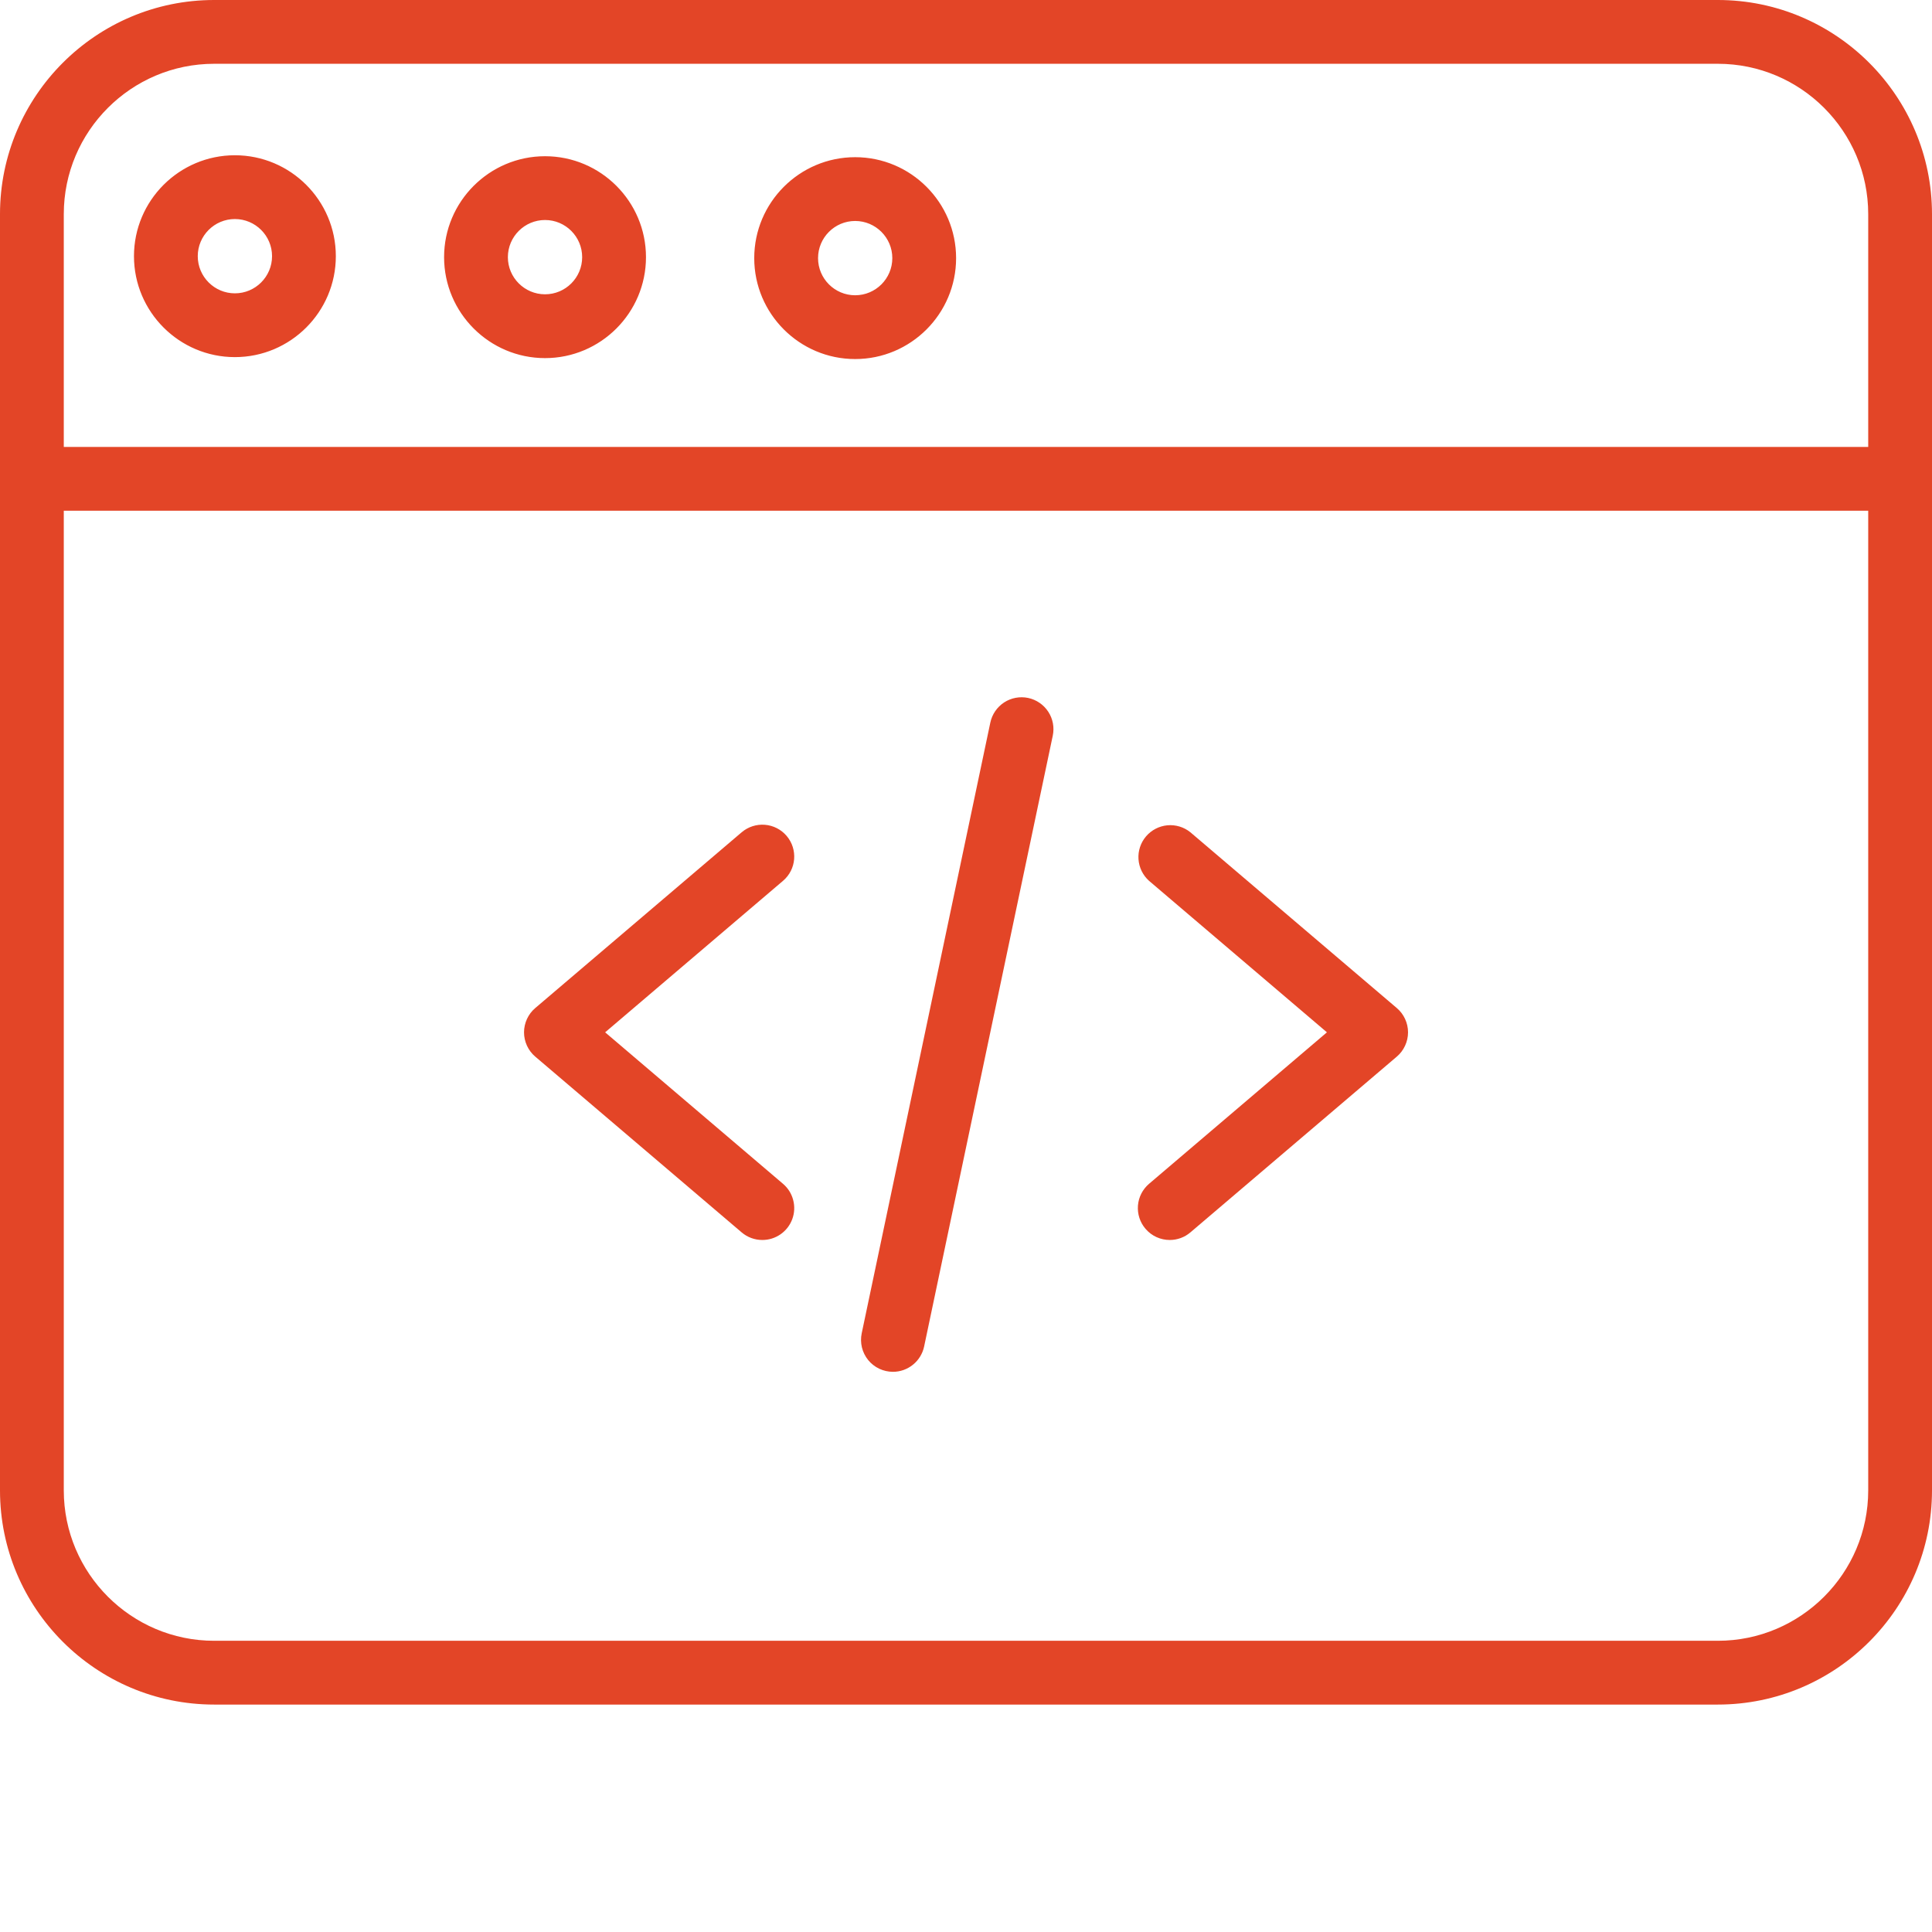
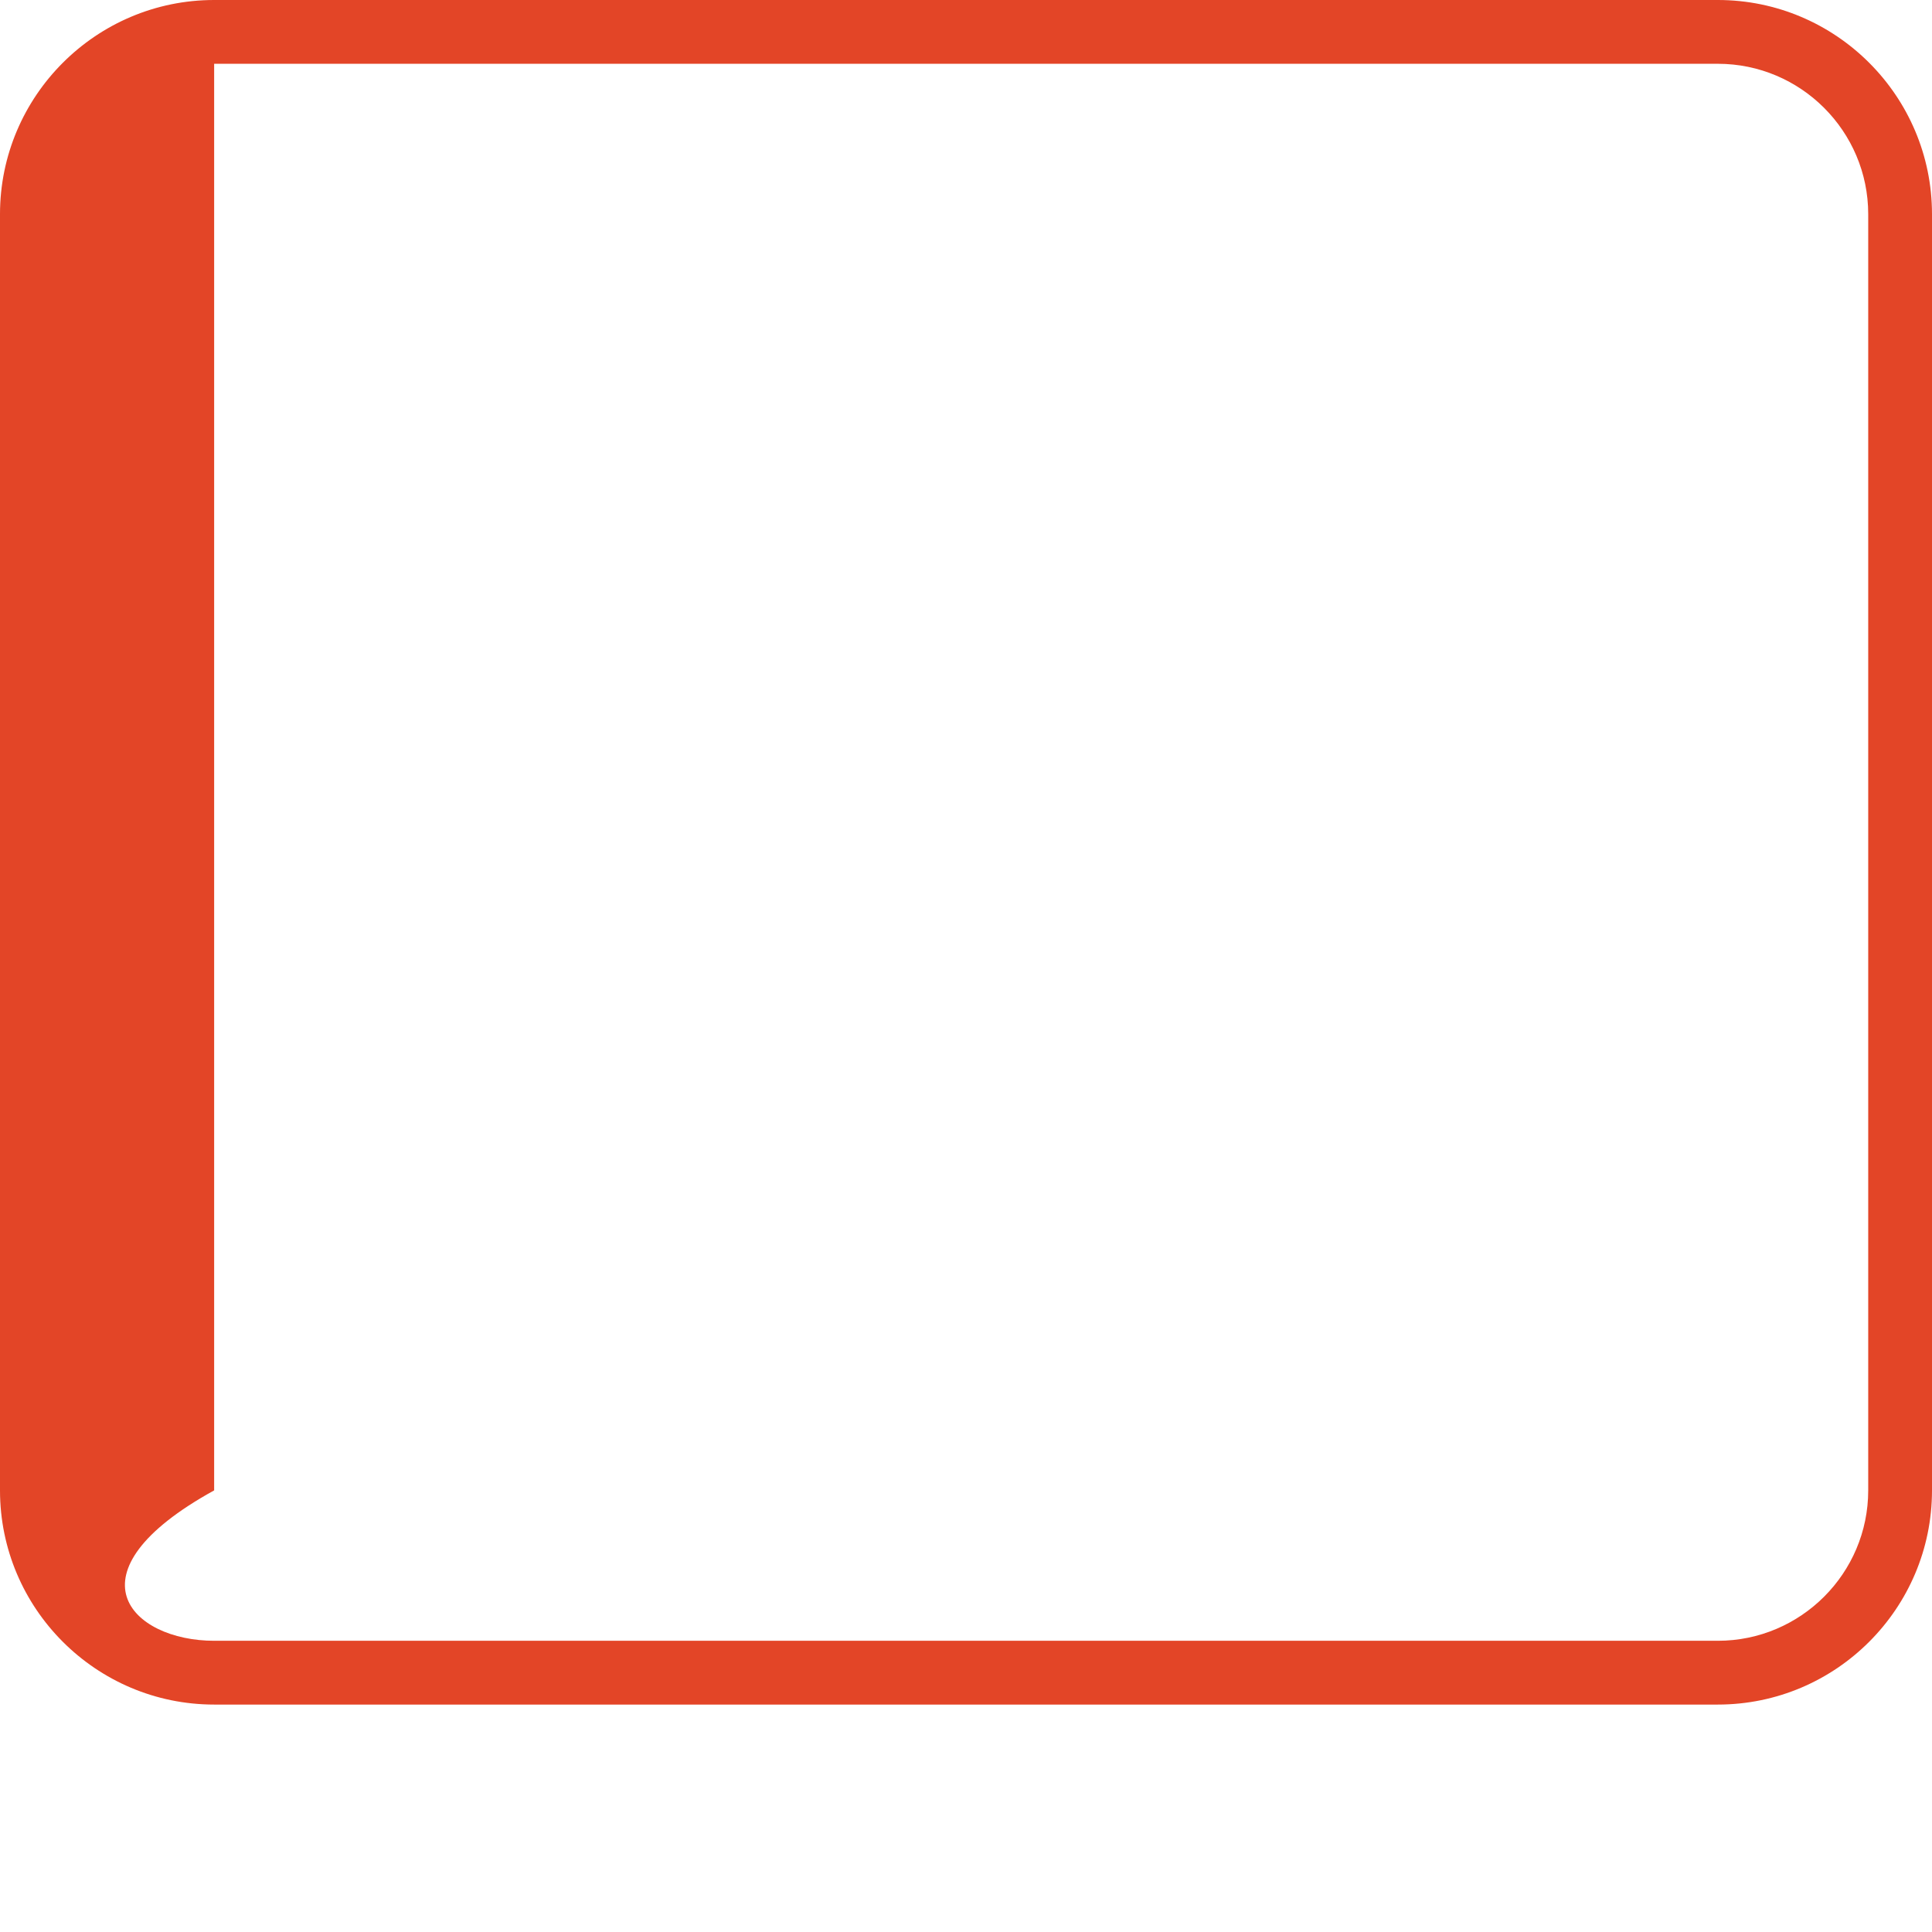
<svg xmlns="http://www.w3.org/2000/svg" width="64" height="64" viewBox="0 0 64 64" fill="none">
-   <path d="M25.252 41.076C25.002 41.076 24.759 40.987 24.568 40.824L17.731 35.002C17.614 34.903 17.521 34.779 17.457 34.641C17.393 34.502 17.359 34.35 17.359 34.197C17.359 34.044 17.393 33.893 17.457 33.754C17.521 33.615 17.614 33.492 17.731 33.393L24.568 27.571C24.782 27.389 25.058 27.3 25.338 27.322C25.617 27.344 25.876 27.477 26.058 27.69C26.436 28.135 26.383 28.801 25.938 29.179L20.046 34.197L25.938 39.215C26.103 39.355 26.221 39.542 26.275 39.752C26.33 39.961 26.32 40.182 26.245 40.385C26.17 40.588 26.035 40.763 25.857 40.887C25.68 41.01 25.469 41.077 25.252 41.076ZM38.75 41.076C38.451 41.076 38.154 40.95 37.945 40.704C37.763 40.491 37.674 40.214 37.696 39.935C37.718 39.656 37.851 39.397 38.064 39.215L43.956 34.197L38.064 29.179C37.858 28.995 37.733 28.738 37.714 28.463C37.695 28.188 37.785 27.916 37.964 27.706C38.143 27.496 38.397 27.365 38.671 27.339C38.946 27.314 39.22 27.397 39.434 27.571L46.271 33.393C46.388 33.492 46.481 33.615 46.545 33.754C46.609 33.893 46.643 34.044 46.643 34.197C46.643 34.35 46.609 34.502 46.545 34.64C46.481 34.779 46.388 34.903 46.271 35.002L39.434 40.824C39.243 40.987 39.001 41.076 38.75 41.076H38.75ZM29.581 45.443C29.423 45.443 29.268 45.408 29.126 45.341C28.984 45.273 28.858 45.175 28.759 45.053C28.66 44.93 28.589 44.788 28.552 44.635C28.515 44.482 28.513 44.322 28.545 44.168L32.806 23.936C32.864 23.662 33.029 23.422 33.263 23.269C33.498 23.116 33.784 23.063 34.058 23.12C34.332 23.178 34.572 23.343 34.725 23.577C34.879 23.812 34.932 24.098 34.874 24.372L30.613 44.604C30.563 44.841 30.433 45.054 30.245 45.206C30.058 45.359 29.823 45.443 29.581 45.443Z" fill="#E34527" />
-   <path d="M56.906 56.466H7.094C3.183 56.466 0 53.284 0 49.371V7.094C0 3.183 3.183 0 7.094 0H56.906C60.817 0 64 3.183 64 7.094V49.371C64 53.284 60.817 56.466 56.906 56.466ZM7.094 2.113C4.348 2.113 2.113 4.348 2.113 7.094V49.371C2.113 52.118 4.348 54.353 7.094 54.353H56.906C59.652 54.353 61.887 52.118 61.887 49.371V7.094C61.887 4.348 59.652 2.113 56.906 2.113H7.094Z" fill="#E34527" />
-   <path d="M62.945 16.919H1.058C0.781 16.914 0.517 16.8 0.323 16.603C0.128 16.405 0.02 16.139 0.02 15.862C0.02 15.585 0.128 15.319 0.323 15.121C0.517 14.923 0.781 14.81 1.058 14.805H62.945C63.222 14.81 63.487 14.923 63.681 15.121C63.875 15.319 63.984 15.585 63.984 15.862C63.984 16.139 63.875 16.405 63.681 16.603C63.487 16.8 63.222 16.914 62.945 16.919ZM18.055 11.863C16.212 11.863 14.711 10.362 14.711 8.519C14.711 6.675 16.212 5.175 18.055 5.175C19.899 5.175 21.399 6.675 21.399 8.519C21.399 10.362 19.899 11.863 18.055 11.863ZM18.055 7.288C17.377 7.288 16.824 7.84 16.824 8.519C16.824 9.197 17.377 9.749 18.055 9.749C18.734 9.749 19.285 9.198 19.285 8.519C19.285 7.84 18.734 7.288 18.055 7.288ZM7.781 11.83C5.938 11.83 4.438 10.33 4.438 8.486C4.438 6.643 5.938 5.143 7.781 5.143C9.625 5.143 11.125 6.643 11.125 8.486C11.125 10.33 9.625 11.83 7.781 11.83ZM7.781 7.256C7.103 7.256 6.551 7.808 6.551 8.486C6.551 9.165 7.103 9.717 7.781 9.717C8.46 9.717 9.012 9.165 9.012 8.486C9.012 7.808 8.46 7.256 7.781 7.256ZM28.328 11.894C26.485 11.894 24.985 10.394 24.985 8.551C24.985 6.708 26.485 5.207 28.328 5.207C30.172 5.207 31.672 6.707 31.672 8.551C31.672 10.394 30.172 11.894 28.328 11.894ZM28.328 7.32C27.65 7.32 27.099 7.872 27.099 8.551C27.099 9.229 27.65 9.781 28.328 9.781C29.007 9.781 29.559 9.229 29.559 8.551C29.559 7.872 29.007 7.32 28.328 7.32Z" fill="#E34527" />
+   <path d="M56.906 56.466H7.094C3.183 56.466 0 53.284 0 49.371V7.094C0 3.183 3.183 0 7.094 0H56.906C60.817 0 64 3.183 64 7.094V49.371C64 53.284 60.817 56.466 56.906 56.466ZM7.094 2.113V49.371C2.113 52.118 4.348 54.353 7.094 54.353H56.906C59.652 54.353 61.887 52.118 61.887 49.371V7.094C61.887 4.348 59.652 2.113 56.906 2.113H7.094Z" fill="#E34527" />
</svg>